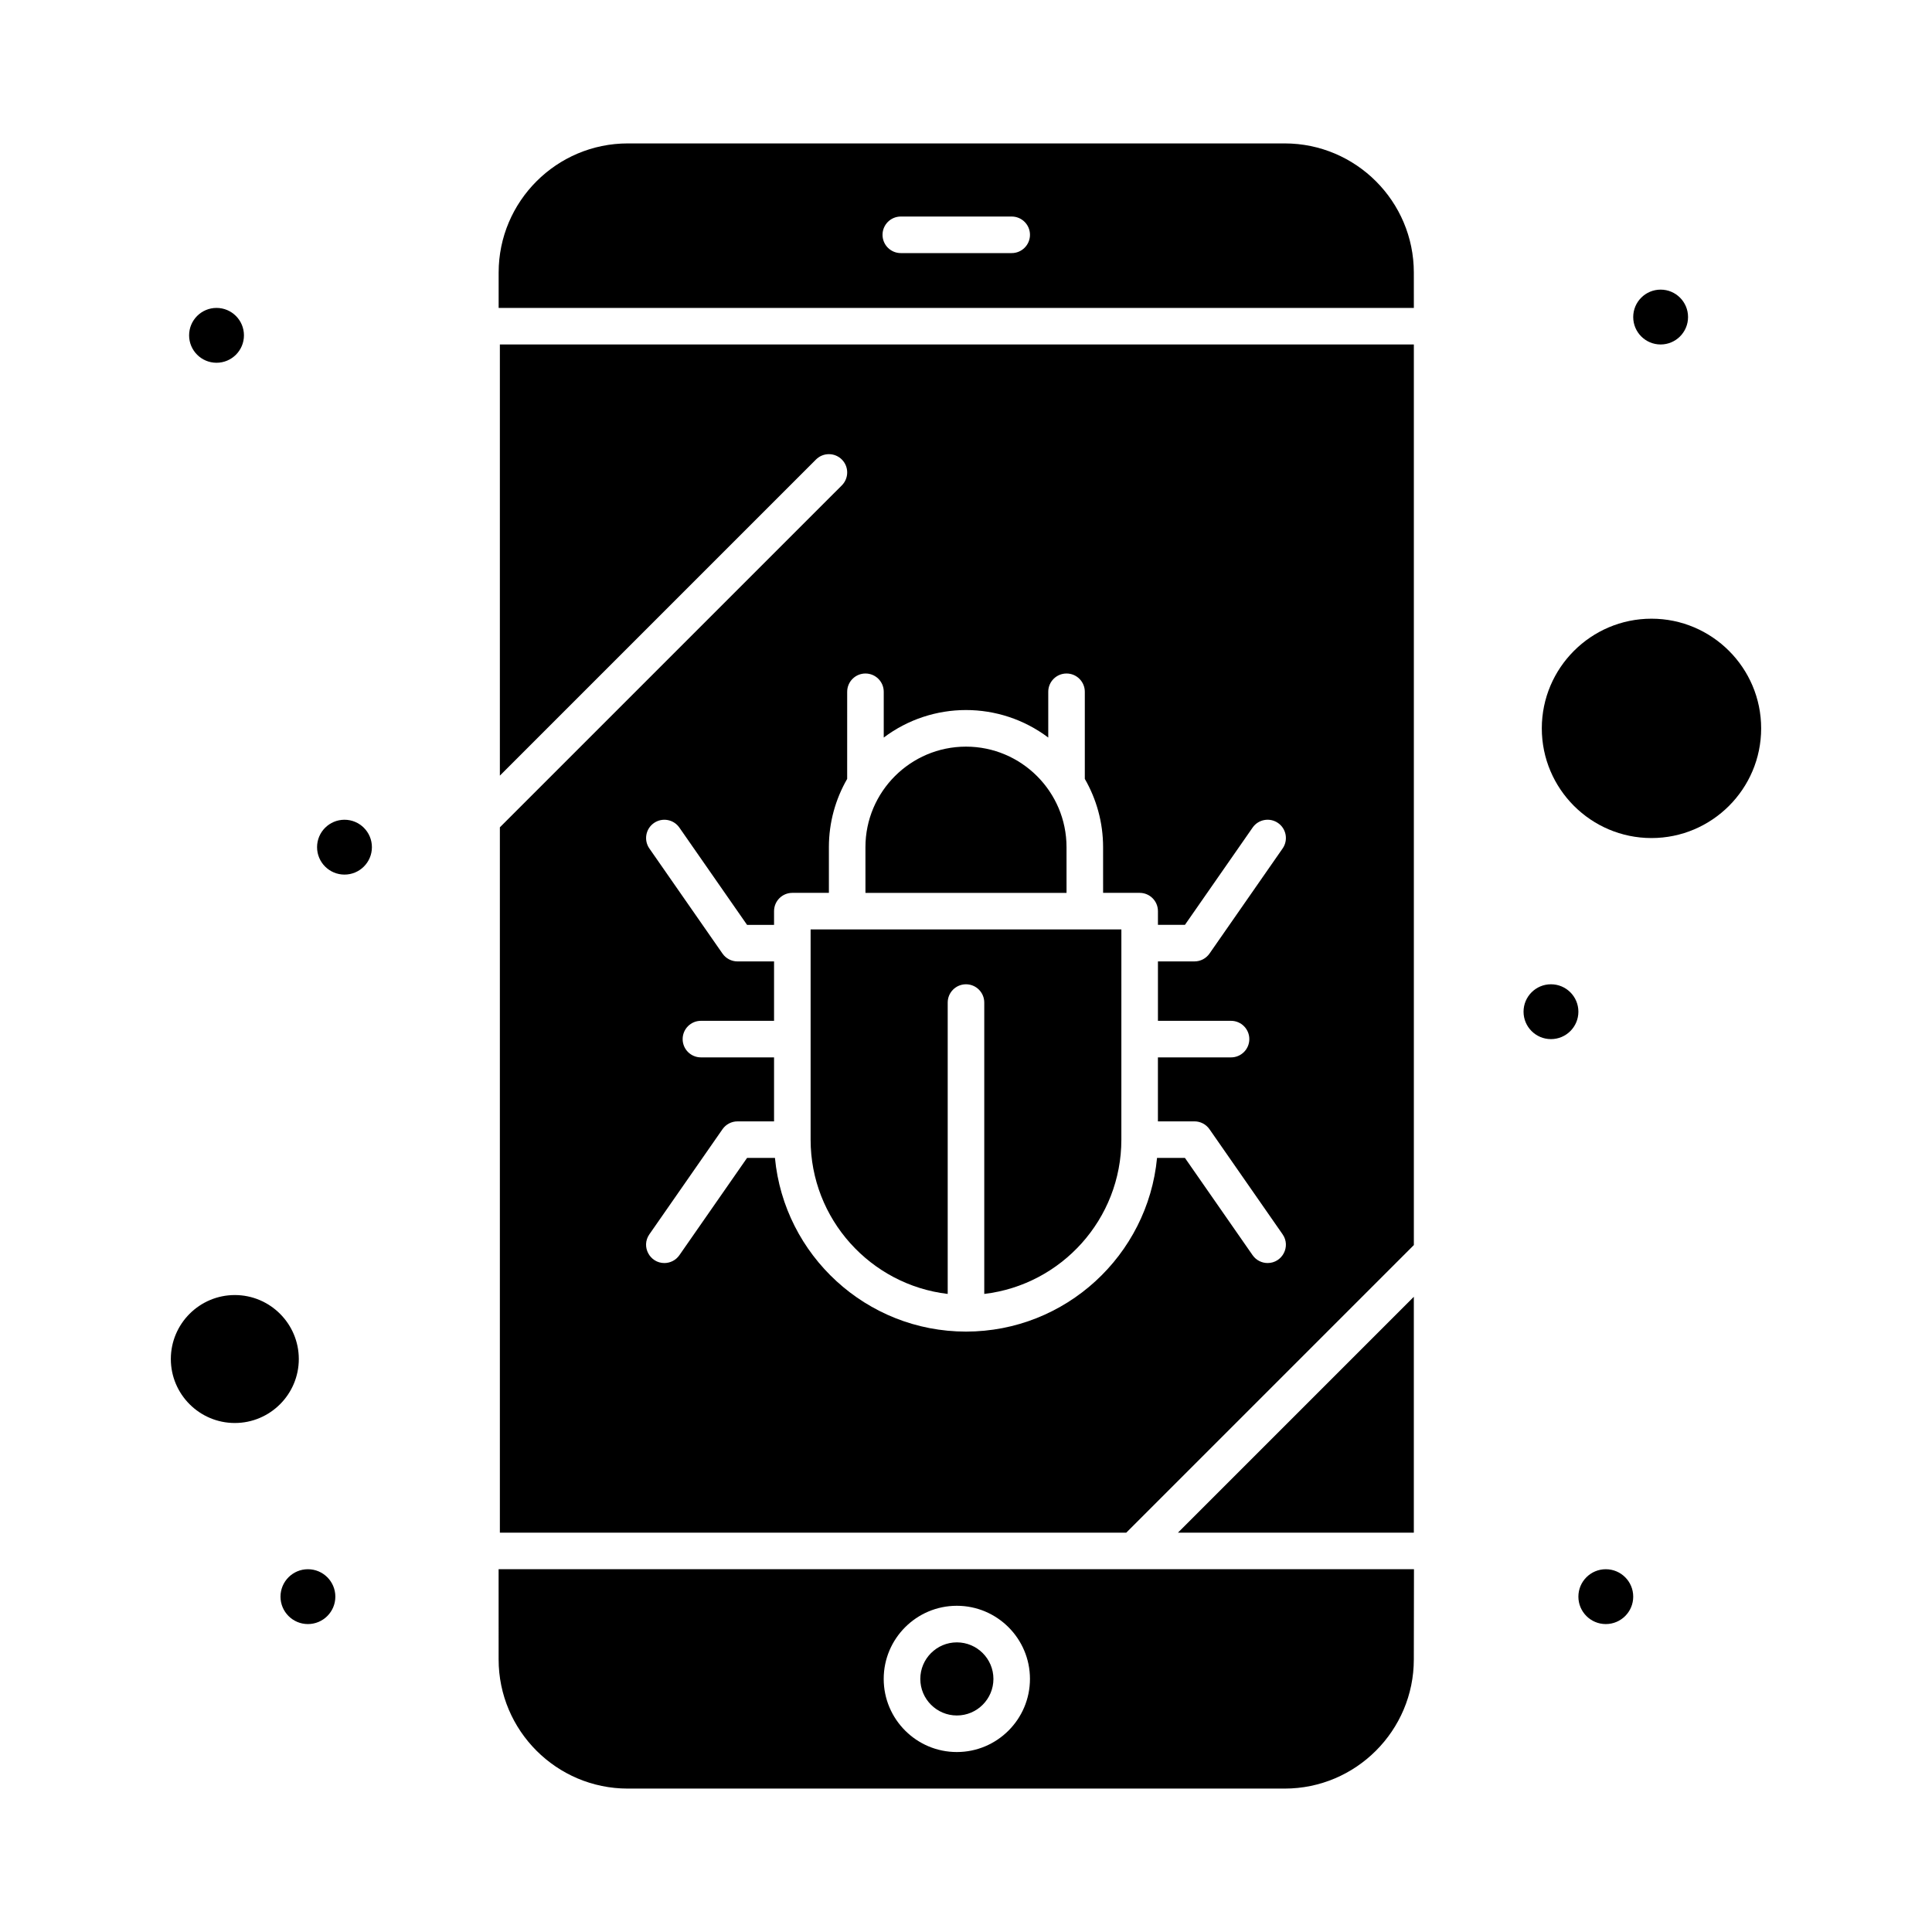
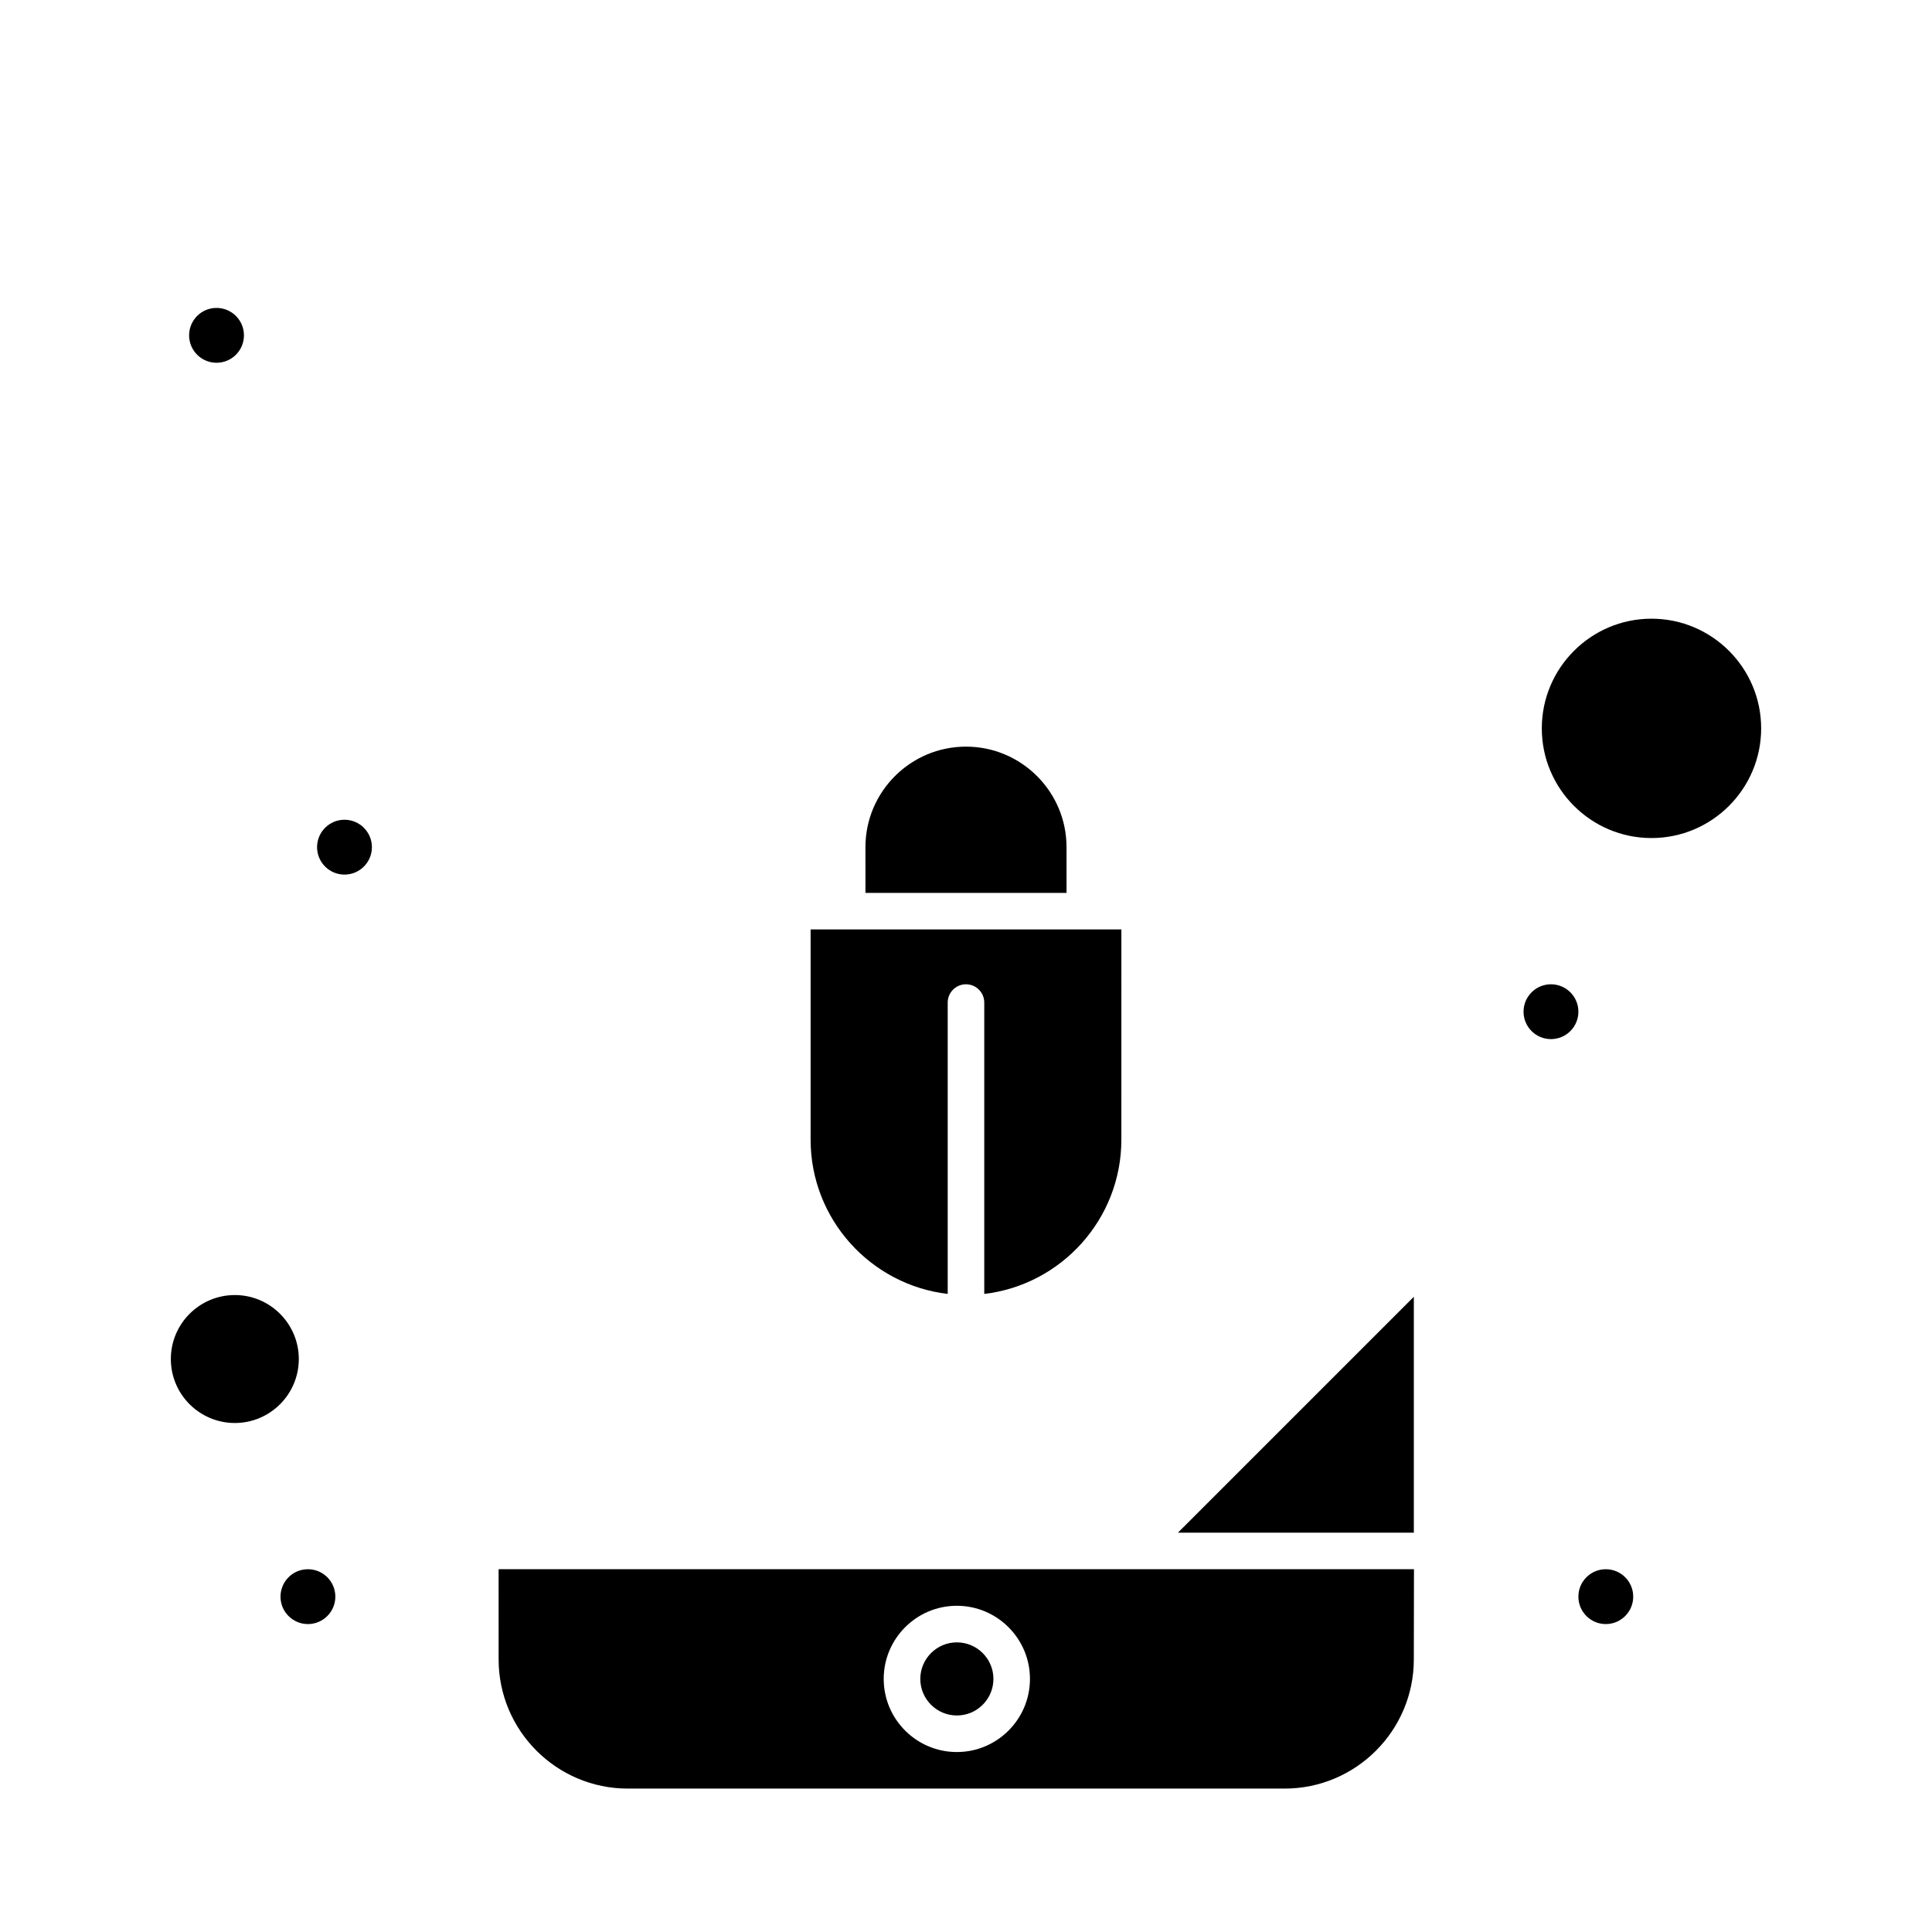
<svg xmlns="http://www.w3.org/2000/svg" fill="#000000" width="800px" height="800px" version="1.1" viewBox="144 144 512 512">
  <g>
    <path d="m276.14 583.76c0 18.875 15.359 34.234 34.234 34.234h174.07c18.875 0 34.234-15.359 34.234-34.234l0.039-23.902h-242.58zm121.43-14.211c10.684 0 19.379 8.691 19.379 19.379 0 10.684-8.691 19.379-19.379 19.379-10.684 0-19.379-8.691-19.379-19.379s8.691-19.379 19.379-19.379z" />
    <path d="m518.68 487.66-62.512 62.512h62.512z" />
    <path d="m358.82 390.31v55.711c0 21.066 15.902 38.477 36.332 40.883v-77.215c0-2.676 2.168-4.844 4.844-4.844 2.676 0 4.844 2.168 4.844 4.844v77.215c20.43-2.406 36.332-19.816 36.332-40.883l0.004-55.711h-82.355z" />
    <path d="m397.58 598.62c5.344 0 9.688-4.348 9.688-9.688 0-5.344-4.348-9.688-9.688-9.688-5.344 0-9.688 4.348-9.688 9.688-0.004 5.34 4.344 9.688 9.688 9.688z" />
-     <path d="m518.68 235.29h-242.21v114.26l83.773-83.773c1.891-1.891 4.961-1.891 6.852 0s1.891 4.957 0 6.852l-90.625 90.621v186.92h166l76.215-76.215v-238.66zm-48.441 179.24c2.676 0 4.844 2.168 4.844 4.844s-2.168 4.844-4.844 4.844h-19.379v16.957h9.688c1.586 0 3.07 0.777 3.977 2.078l19.379 27.855c2.246 3.231-0.109 7.609-3.973 7.609-1.531 0-3.039-0.727-3.981-2.078l-17.93-25.777h-7.394c-2.449 25.781-24.219 46.023-50.629 46.023-26.414 0-48.18-20.238-50.629-46.02h-7.394l-17.934 25.777c-0.941 1.352-2.449 2.078-3.981 2.078-3.836 0.004-6.231-4.363-3.973-7.609l19.379-27.855c0.906-1.301 2.391-2.078 3.977-2.078h9.688v-16.961h-19.379c-2.676 0-4.844-2.168-4.844-4.844s2.168-4.844 4.844-4.844h19.379v-15.742h-9.688c-1.586 0-3.07-0.777-3.977-2.078l-19.379-27.855c-1.527-2.199-0.984-5.215 1.211-6.742 2.199-1.527 5.215-0.984 6.742 1.211l17.934 25.777h7.156v-3.637c0-2.676 2.168-4.844 4.844-4.844h9.688v-12.109c0-6.586 1.77-12.762 4.844-18.09l0.004-23.09c0-2.676 2.168-4.844 4.844-4.844s4.844 2.168 4.844 4.844v12.129c12.906-9.711 30.676-9.727 43.598 0v-12.129c0-2.676 2.168-4.844 4.844-4.844s4.844 2.168 4.844 4.844v23.086c3.074 5.332 4.844 11.508 4.844 18.09l0.004 12.113h9.688c2.676 0 4.844 2.168 4.844 4.844v3.633h7.156l17.934-25.777c1.527-2.199 4.547-2.738 6.742-1.211 2.195 1.527 2.738 4.547 1.211 6.742l-19.379 27.855c-0.906 1.301-2.391 2.078-3.977 2.078h-9.688v15.746z" />
    <path d="m206.23 487.2c-9.348 0-16.957 7.606-16.957 16.957 0 9.348 7.609 16.953 16.957 16.953 9.348 0 16.957-7.606 16.957-16.957-0.004-9.344-7.609-16.953-16.957-16.953z" />
-     <path d="m518.68 216.24c0-18.879-15.355-34.234-34.23-34.234h-174.07c-18.875 0-34.234 15.355-34.234 34.234v9.363h242.54zm-106.57-5.168h-29.387c-2.676 0-4.844-2.168-4.844-4.844 0-2.676 2.168-4.844 4.844-4.844h29.387c2.676 0 4.844 2.168 4.844 4.844 0 2.676-2.168 4.844-4.844 4.844z" />
    <path d="m426.64 368.51c0-14.691-11.953-26.645-26.645-26.645s-26.645 11.953-26.645 26.645l0.004 12.109h53.289z" />
    <path d="m581.66 307.96c-16.027 0-29.066 13.039-29.066 29.066 0 16.027 13.039 29.066 29.066 29.066s29.066-13.039 29.066-29.066c0-16.027-13.039-29.066-29.066-29.066z" />
    <path d="m208.65 232.87c0 4.012-3.254 7.266-7.266 7.266-4.016 0-7.269-3.254-7.269-7.266 0-4.016 3.254-7.269 7.269-7.269 4.012 0 7.266 3.254 7.266 7.269" />
    <path d="m242.56 368.51c0 4.012-3.254 7.266-7.266 7.266-4.016 0-7.269-3.254-7.269-7.266 0-4.016 3.254-7.269 7.269-7.269 4.012 0 7.266 3.254 7.266 7.269" />
    <path d="m232.87 567.13c0 4.012-3.254 7.266-7.269 7.266-4.012 0-7.266-3.254-7.266-7.266 0-4.016 3.254-7.269 7.266-7.269 4.016 0 7.269 3.254 7.269 7.269" />
    <path d="m576.82 567.13c0 4.012-3.254 7.266-7.266 7.266-4.016 0-7.266-3.254-7.266-7.266 0-4.016 3.25-7.269 7.266-7.269 4.012 0 7.266 3.254 7.266 7.269" />
    <path d="m562.29 412.11c0 4.012-3.254 7.266-7.269 7.266-4.012 0-7.266-3.254-7.266-7.266s3.254-7.266 7.266-7.266c4.016 0 7.269 3.254 7.269 7.266" />
-     <path d="m591.35 228.02c0 4.016-3.25 7.269-7.266 7.269-4.012 0-7.266-3.254-7.266-7.269 0-4.012 3.254-7.266 7.266-7.266 4.016 0 7.266 3.254 7.266 7.266" />
  </g>
</svg>